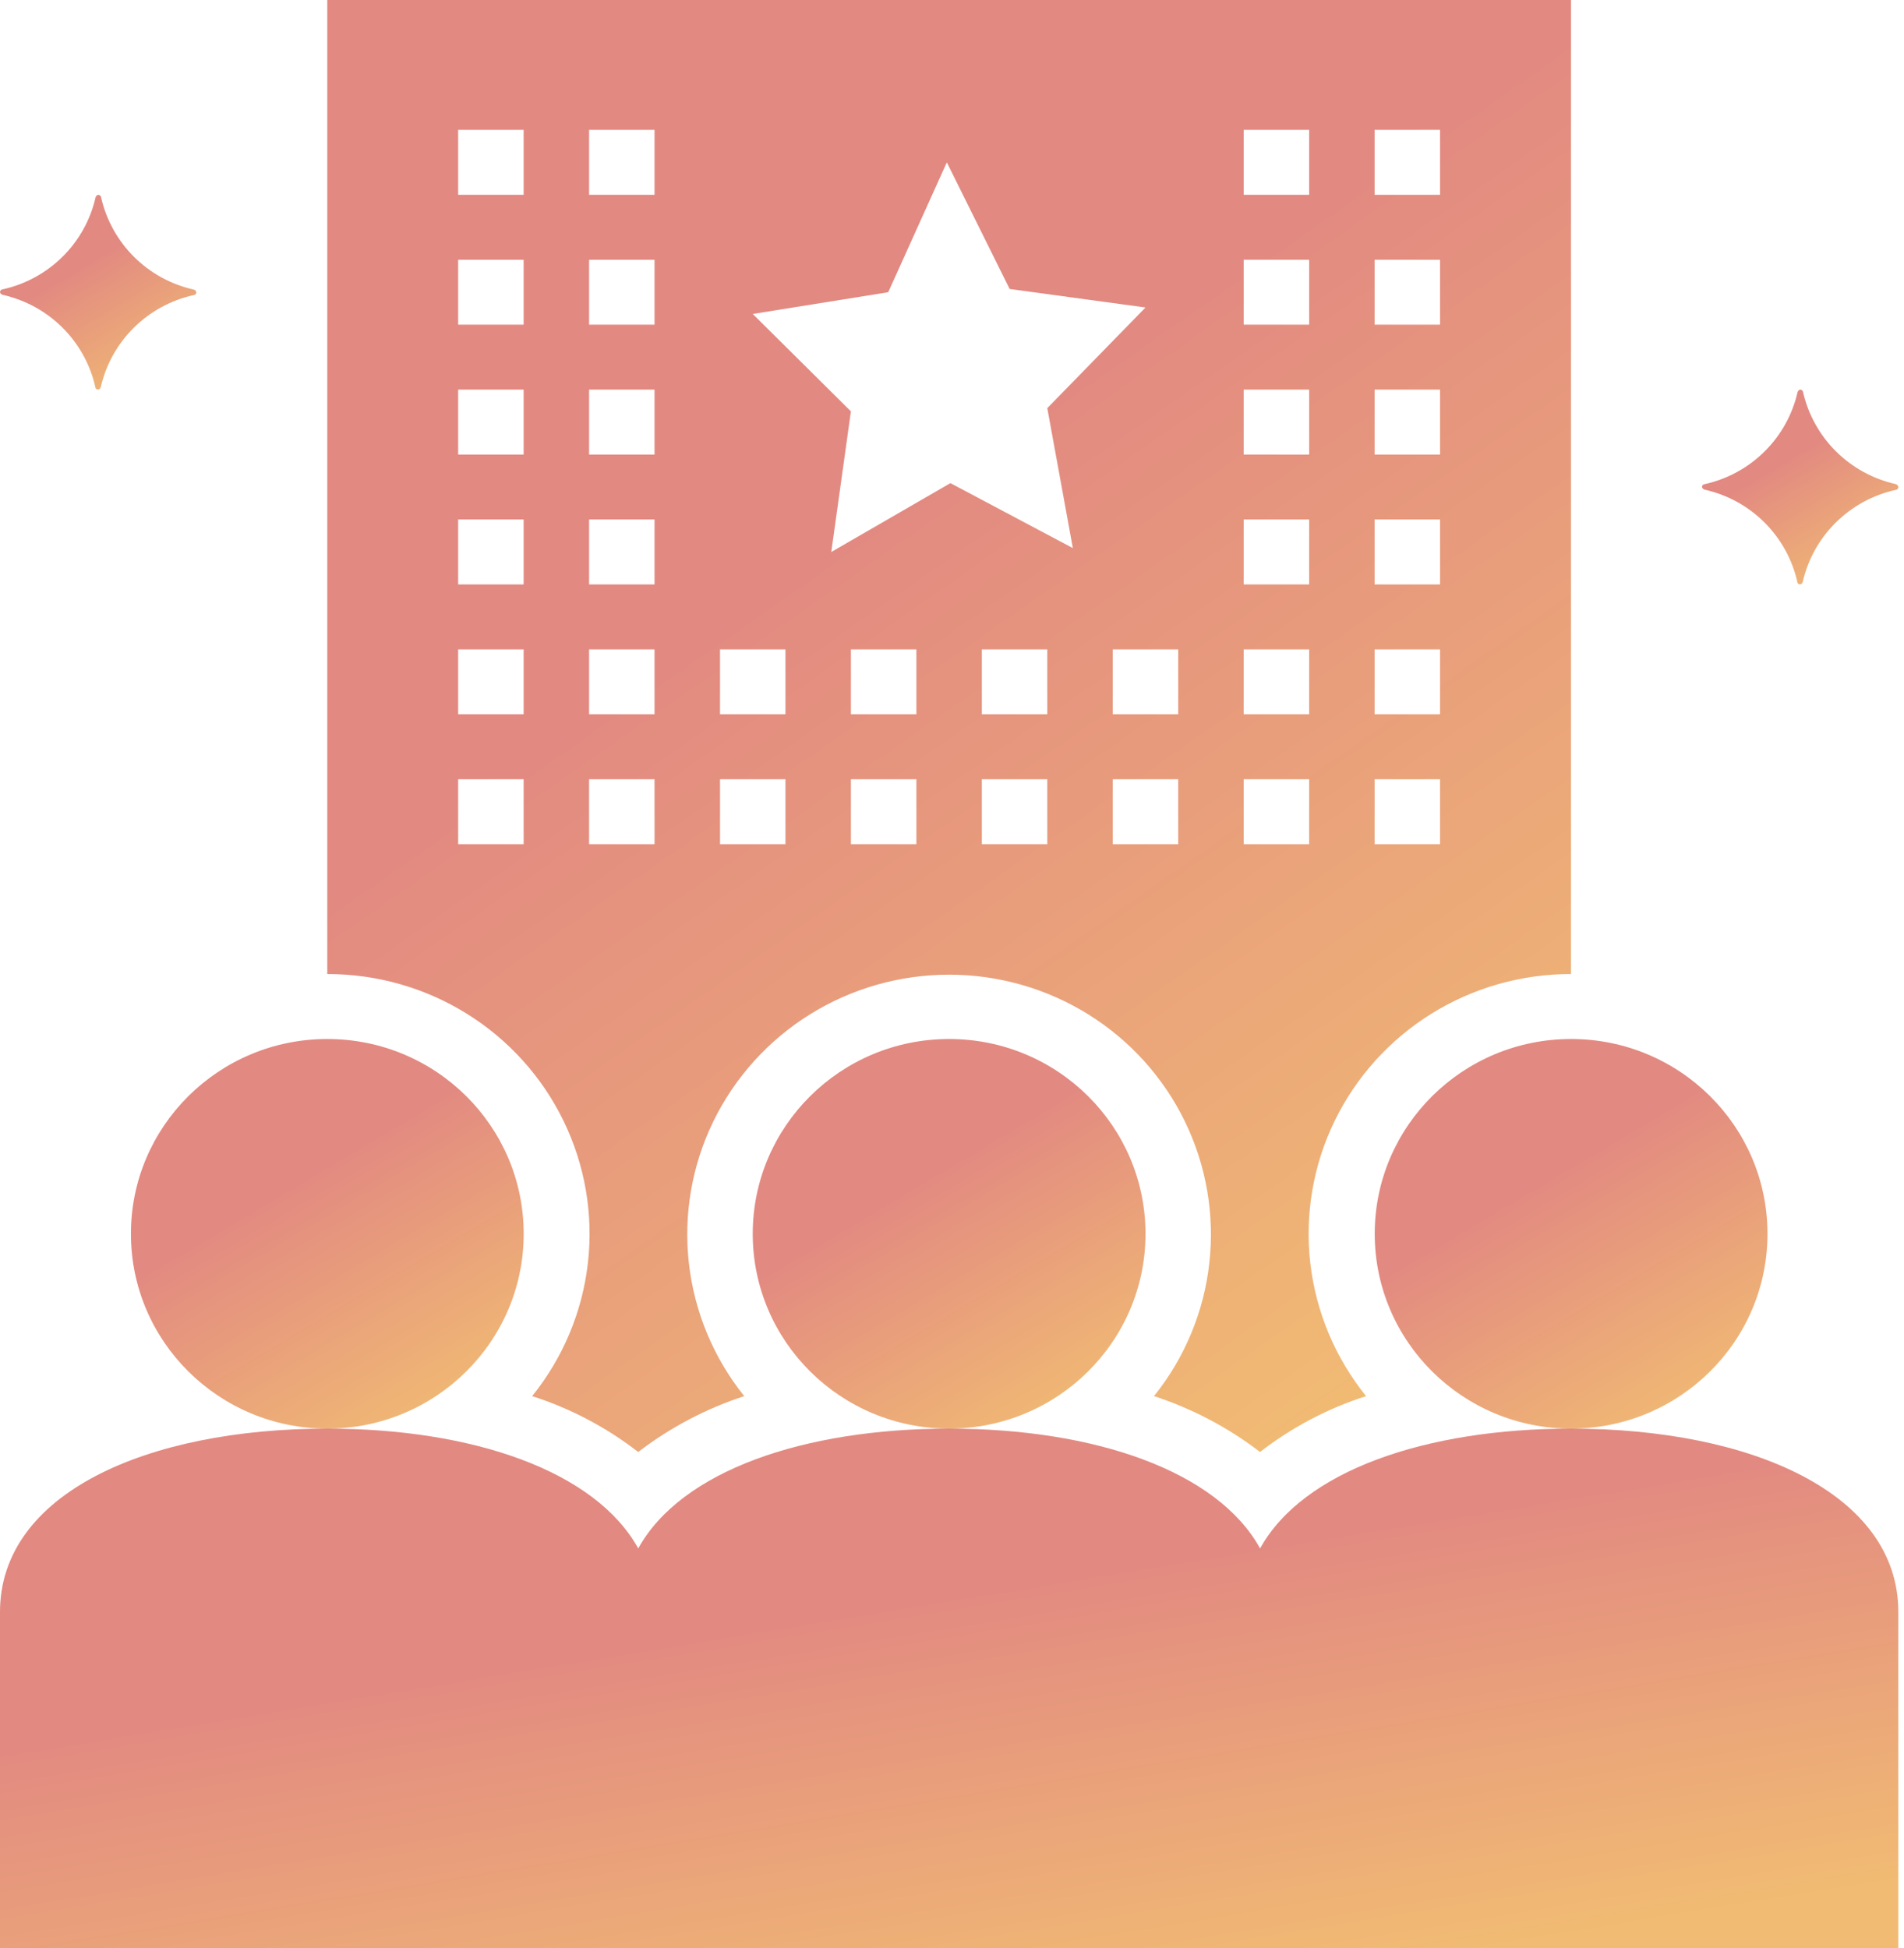
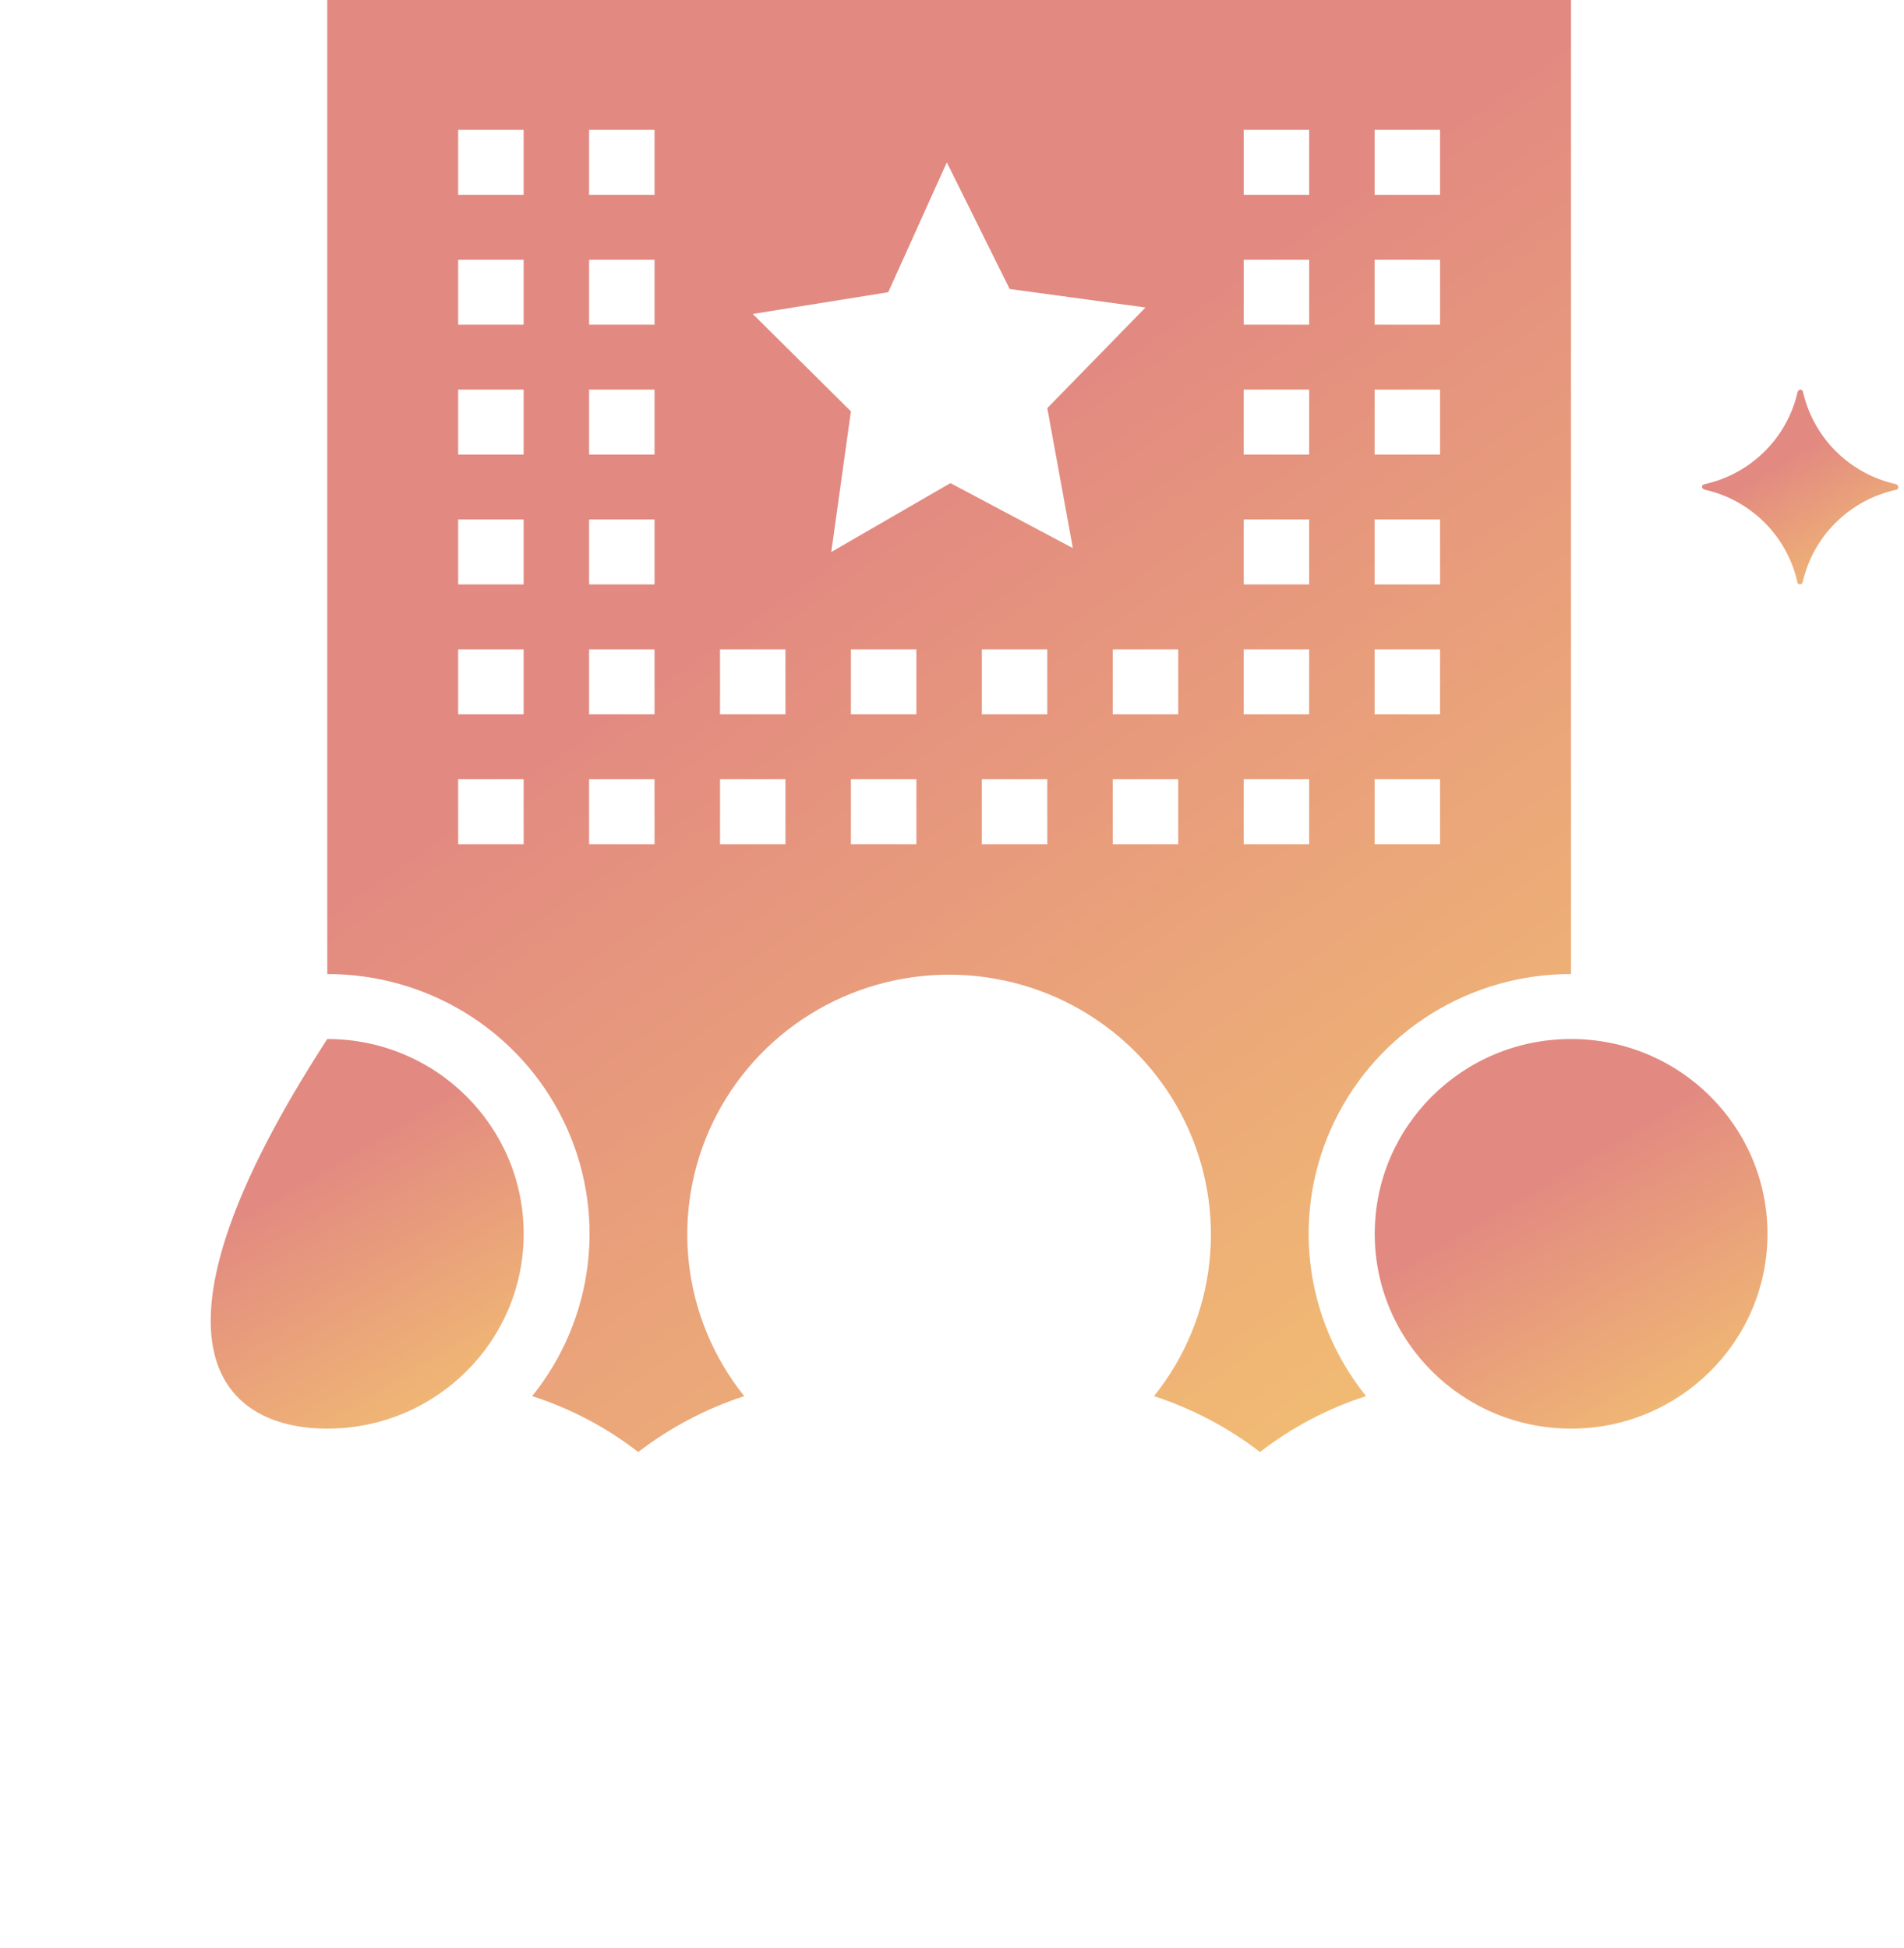
<svg xmlns="http://www.w3.org/2000/svg" width="43" height="44" viewBox="0 0 43 44" fill="none">
-   <path d="M2.284 4.459C2.282 4.442 2.274 4.427 2.262 4.417C2.25 4.406 2.234 4.4 2.218 4.4C2.203 4.403 2.19 4.411 2.18 4.421C2.169 4.431 2.162 4.444 2.158 4.459C2.043 4.965 1.785 5.429 1.415 5.796C1.045 6.164 0.577 6.419 0.067 6.534C0.049 6.534 0.032 6.541 0.019 6.553C0.007 6.566 0 6.582 0 6.6C0.004 6.614 0.011 6.627 0.021 6.637C0.032 6.648 0.045 6.655 0.059 6.659C0.57 6.773 1.037 7.029 1.407 7.396C1.778 7.764 2.035 8.227 2.151 8.734C2.151 8.751 2.158 8.768 2.17 8.781C2.183 8.793 2.2 8.8 2.218 8.8C2.232 8.796 2.245 8.789 2.255 8.779C2.266 8.768 2.273 8.755 2.277 8.741C2.392 8.235 2.65 7.771 3.02 7.404C3.39 7.036 3.858 6.781 4.368 6.666C4.386 6.666 4.403 6.659 4.416 6.647C4.428 6.634 4.435 6.617 4.435 6.6C4.431 6.586 4.424 6.573 4.414 6.562C4.403 6.552 4.39 6.545 4.376 6.541C3.864 6.426 3.396 6.169 3.026 5.801C2.656 5.432 2.398 4.967 2.284 4.459Z" fill="url(#paint0_linear_1237_36712)" />
  <path d="M42.813 10.934C42.303 10.819 41.835 10.564 41.465 10.196C41.095 9.829 40.837 9.365 40.721 8.859C40.72 8.843 40.712 8.828 40.7 8.817C40.687 8.806 40.671 8.8 40.655 8.8C40.641 8.804 40.628 8.811 40.617 8.821C40.607 8.832 40.599 8.845 40.596 8.859C40.48 9.365 40.222 9.829 39.852 10.196C39.482 10.564 39.015 10.819 38.504 10.934C38.486 10.934 38.469 10.941 38.457 10.953C38.444 10.966 38.438 10.982 38.438 11C38.441 11.014 38.449 11.027 38.459 11.037C38.469 11.048 38.482 11.055 38.497 11.059C39.007 11.173 39.475 11.429 39.845 11.796C40.215 12.164 40.473 12.627 40.589 13.134C40.589 13.143 40.59 13.151 40.593 13.159C40.597 13.167 40.602 13.175 40.608 13.181C40.614 13.187 40.621 13.192 40.63 13.195C40.638 13.198 40.646 13.2 40.655 13.2C40.669 13.197 40.682 13.189 40.693 13.179C40.703 13.168 40.711 13.156 40.714 13.141C40.83 12.635 41.087 12.171 41.458 11.804C41.828 11.436 42.295 11.181 42.806 11.066C42.815 11.066 42.823 11.064 42.831 11.061C42.84 11.058 42.847 11.053 42.853 11.047C42.859 11.041 42.864 11.033 42.867 11.025C42.871 11.017 42.873 11.009 42.873 11C42.87 10.985 42.863 10.97 42.853 10.958C42.842 10.947 42.829 10.938 42.813 10.934Z" fill="url(#paint1_linear_1237_36712)" />
-   <path d="M0 44H42.872V36.41C42.872 33.733 39.56 32.267 35.48 32.267C32.198 32.267 29.426 33.22 28.458 34.973C27.49 33.22 24.718 32.267 21.436 32.267C18.154 32.267 15.382 33.22 14.414 34.973C13.445 33.22 10.674 32.267 7.392 32.267C3.311 32.267 0 33.733 0 36.41V44Z" fill="url(#paint2_linear_1237_36712)" />
-   <path d="M7.392 32.267C9.841 32.267 11.827 30.297 11.827 27.867C11.827 25.437 9.841 23.467 7.392 23.467C4.943 23.467 2.957 25.437 2.957 27.867C2.957 30.297 4.943 32.267 7.392 32.267Z" fill="url(#paint3_linear_1237_36712)" />
+   <path d="M7.392 32.267C9.841 32.267 11.827 30.297 11.827 27.867C11.827 25.437 9.841 23.467 7.392 23.467C2.957 30.297 4.943 32.267 7.392 32.267Z" fill="url(#paint3_linear_1237_36712)" />
  <path d="M7.391 22C8.506 21.998 9.599 22.309 10.543 22.896C11.488 23.484 12.246 24.325 12.729 25.321C13.213 26.318 13.403 27.43 13.277 28.529C13.151 29.628 12.715 30.67 12.018 31.533C12.884 31.811 13.695 32.238 14.413 32.795C15.133 32.242 15.943 31.816 16.808 31.533C16.115 30.67 15.682 29.63 15.558 28.533C15.434 27.436 15.625 26.326 16.108 25.332C16.592 24.338 17.348 23.499 18.29 22.912C19.232 22.325 20.322 22.014 21.435 22.014C22.547 22.014 23.637 22.325 24.58 22.912C25.522 23.499 26.278 24.338 26.761 25.332C27.244 26.326 27.435 27.436 27.311 28.533C27.188 29.63 26.755 30.67 26.062 31.533C26.927 31.816 27.736 32.242 28.457 32.795C29.175 32.238 29.985 31.811 30.852 31.533C30.155 30.67 29.718 29.628 29.592 28.529C29.466 27.43 29.656 26.318 30.14 25.321C30.624 24.325 31.382 23.484 32.327 22.896C33.271 22.309 34.364 21.998 35.479 22V0H7.391V22ZM31.044 2.933H32.522V4.4H31.044V2.933ZM31.044 5.867H32.522V7.333H31.044V5.867ZM31.044 8.8H32.522V10.267H31.044V8.8ZM31.044 11.733H32.522V13.2H31.044V11.733ZM31.044 14.667H32.522V16.133H31.044V14.667ZM31.044 17.6H32.522V19.067H31.044V17.6ZM28.087 2.933H29.566V4.4H28.087V2.933ZM28.087 5.867H29.566V7.333H28.087V5.867ZM28.087 8.8H29.566V10.267H28.087V8.8ZM28.087 11.733H29.566V13.2H28.087V11.733ZM28.087 14.667H29.566V16.133H28.087V14.667ZM28.087 17.6H29.566V19.067H28.087V17.6ZM20.696 19.067H19.217V17.6H20.696V19.067ZM20.696 16.133H19.217V14.667H20.696V16.133ZM23.652 19.067H22.174V17.6H23.652V19.067ZM23.652 16.133H22.174V14.667H23.652V16.133ZM26.609 19.067H25.131V17.6H26.609V19.067ZM26.609 16.133H25.131V14.667H26.609V16.133ZM20.06 6.6L21.383 3.667L22.802 6.527L25.87 6.945L23.652 9.218L24.229 12.379L21.464 10.912L18.774 12.467L19.217 9.291L17 7.091L20.06 6.6ZM16.261 14.667H17.739V16.133H16.261V14.667ZM16.261 17.6H17.739V19.067H16.261V17.6ZM13.304 2.933H14.782V4.4H13.304V2.933ZM13.304 5.867H14.782V7.333H13.304V5.867ZM13.304 8.8H14.782V10.267H13.304V8.8ZM13.304 11.733H14.782V13.2H13.304V11.733ZM13.304 14.667H14.782V16.133H13.304V14.667ZM13.304 17.6H14.782V19.067H13.304V17.6ZM10.347 2.933H11.826V4.4H10.347V2.933ZM10.347 5.867H11.826V7.333H10.347V5.867ZM10.347 8.8H11.826V10.267H10.347V8.8ZM10.347 11.733H11.826V13.2H10.347V11.733ZM10.347 14.667H11.826V16.133H10.347V14.667ZM10.347 17.6H11.826V19.067H10.347V17.6Z" fill="url(#paint4_linear_1237_36712)" />
-   <path d="M21.435 32.267C23.884 32.267 25.87 30.297 25.87 27.867C25.87 25.437 23.884 23.467 21.435 23.467C18.986 23.467 17 25.437 17 27.867C17 30.297 18.986 32.267 21.435 32.267Z" fill="url(#paint5_linear_1237_36712)" />
  <path d="M35.482 32.267C37.931 32.267 39.917 30.297 39.917 27.867C39.917 25.437 37.931 23.467 35.482 23.467C33.032 23.467 31.047 25.437 31.047 27.867C31.047 30.297 33.032 32.267 35.482 32.267Z" fill="url(#paint6_linear_1237_36712)" />
  <defs>
    <linearGradient id="paint0_linear_1237_36712" x1="0.517" y1="3.4" x2="3.667" y2="8.695" gradientUnits="userSpaceOnUse">
      <stop offset="0.469" stop-color="#E28981" />
      <stop offset="1" stop-color="#F1BB73" />
    </linearGradient>
    <linearGradient id="paint1_linear_1237_36712" x1="38.955" y1="7.8" x2="42.105" y2="13.095" gradientUnits="userSpaceOnUse">
      <stop offset="0.469" stop-color="#E28981" />
      <stop offset="1" stop-color="#F1BB73" />
    </linearGradient>
    <linearGradient id="paint2_linear_1237_36712" x1="5" y1="29.6" x2="8.055" y2="48.217" gradientUnits="userSpaceOnUse">
      <stop offset="0.469" stop-color="#E28981" />
      <stop offset="1" stop-color="#F1BB73" />
    </linearGradient>
    <linearGradient id="paint3_linear_1237_36712" x1="3.992" y1="21.467" x2="10.292" y2="32.057" gradientUnits="userSpaceOnUse">
      <stop offset="0.469" stop-color="#E28981" />
      <stop offset="1" stop-color="#F1BB73" />
    </linearGradient>
    <linearGradient id="paint4_linear_1237_36712" x1="10.666" y1="-7.453" x2="35.771" y2="28.407" gradientUnits="userSpaceOnUse">
      <stop offset="0.469" stop-color="#E28981" />
      <stop offset="1" stop-color="#F1BB73" />
    </linearGradient>
    <linearGradient id="paint5_linear_1237_36712" x1="18.035" y1="21.467" x2="24.335" y2="32.057" gradientUnits="userSpaceOnUse">
      <stop offset="0.469" stop-color="#E28981" />
      <stop offset="1" stop-color="#F1BB73" />
    </linearGradient>
    <linearGradient id="paint6_linear_1237_36712" x1="32.081" y1="21.467" x2="38.381" y2="32.057" gradientUnits="userSpaceOnUse">
      <stop offset="0.469" stop-color="#E28981" />
      <stop offset="1" stop-color="#F1BB73" />
    </linearGradient>
  </defs>
</svg>